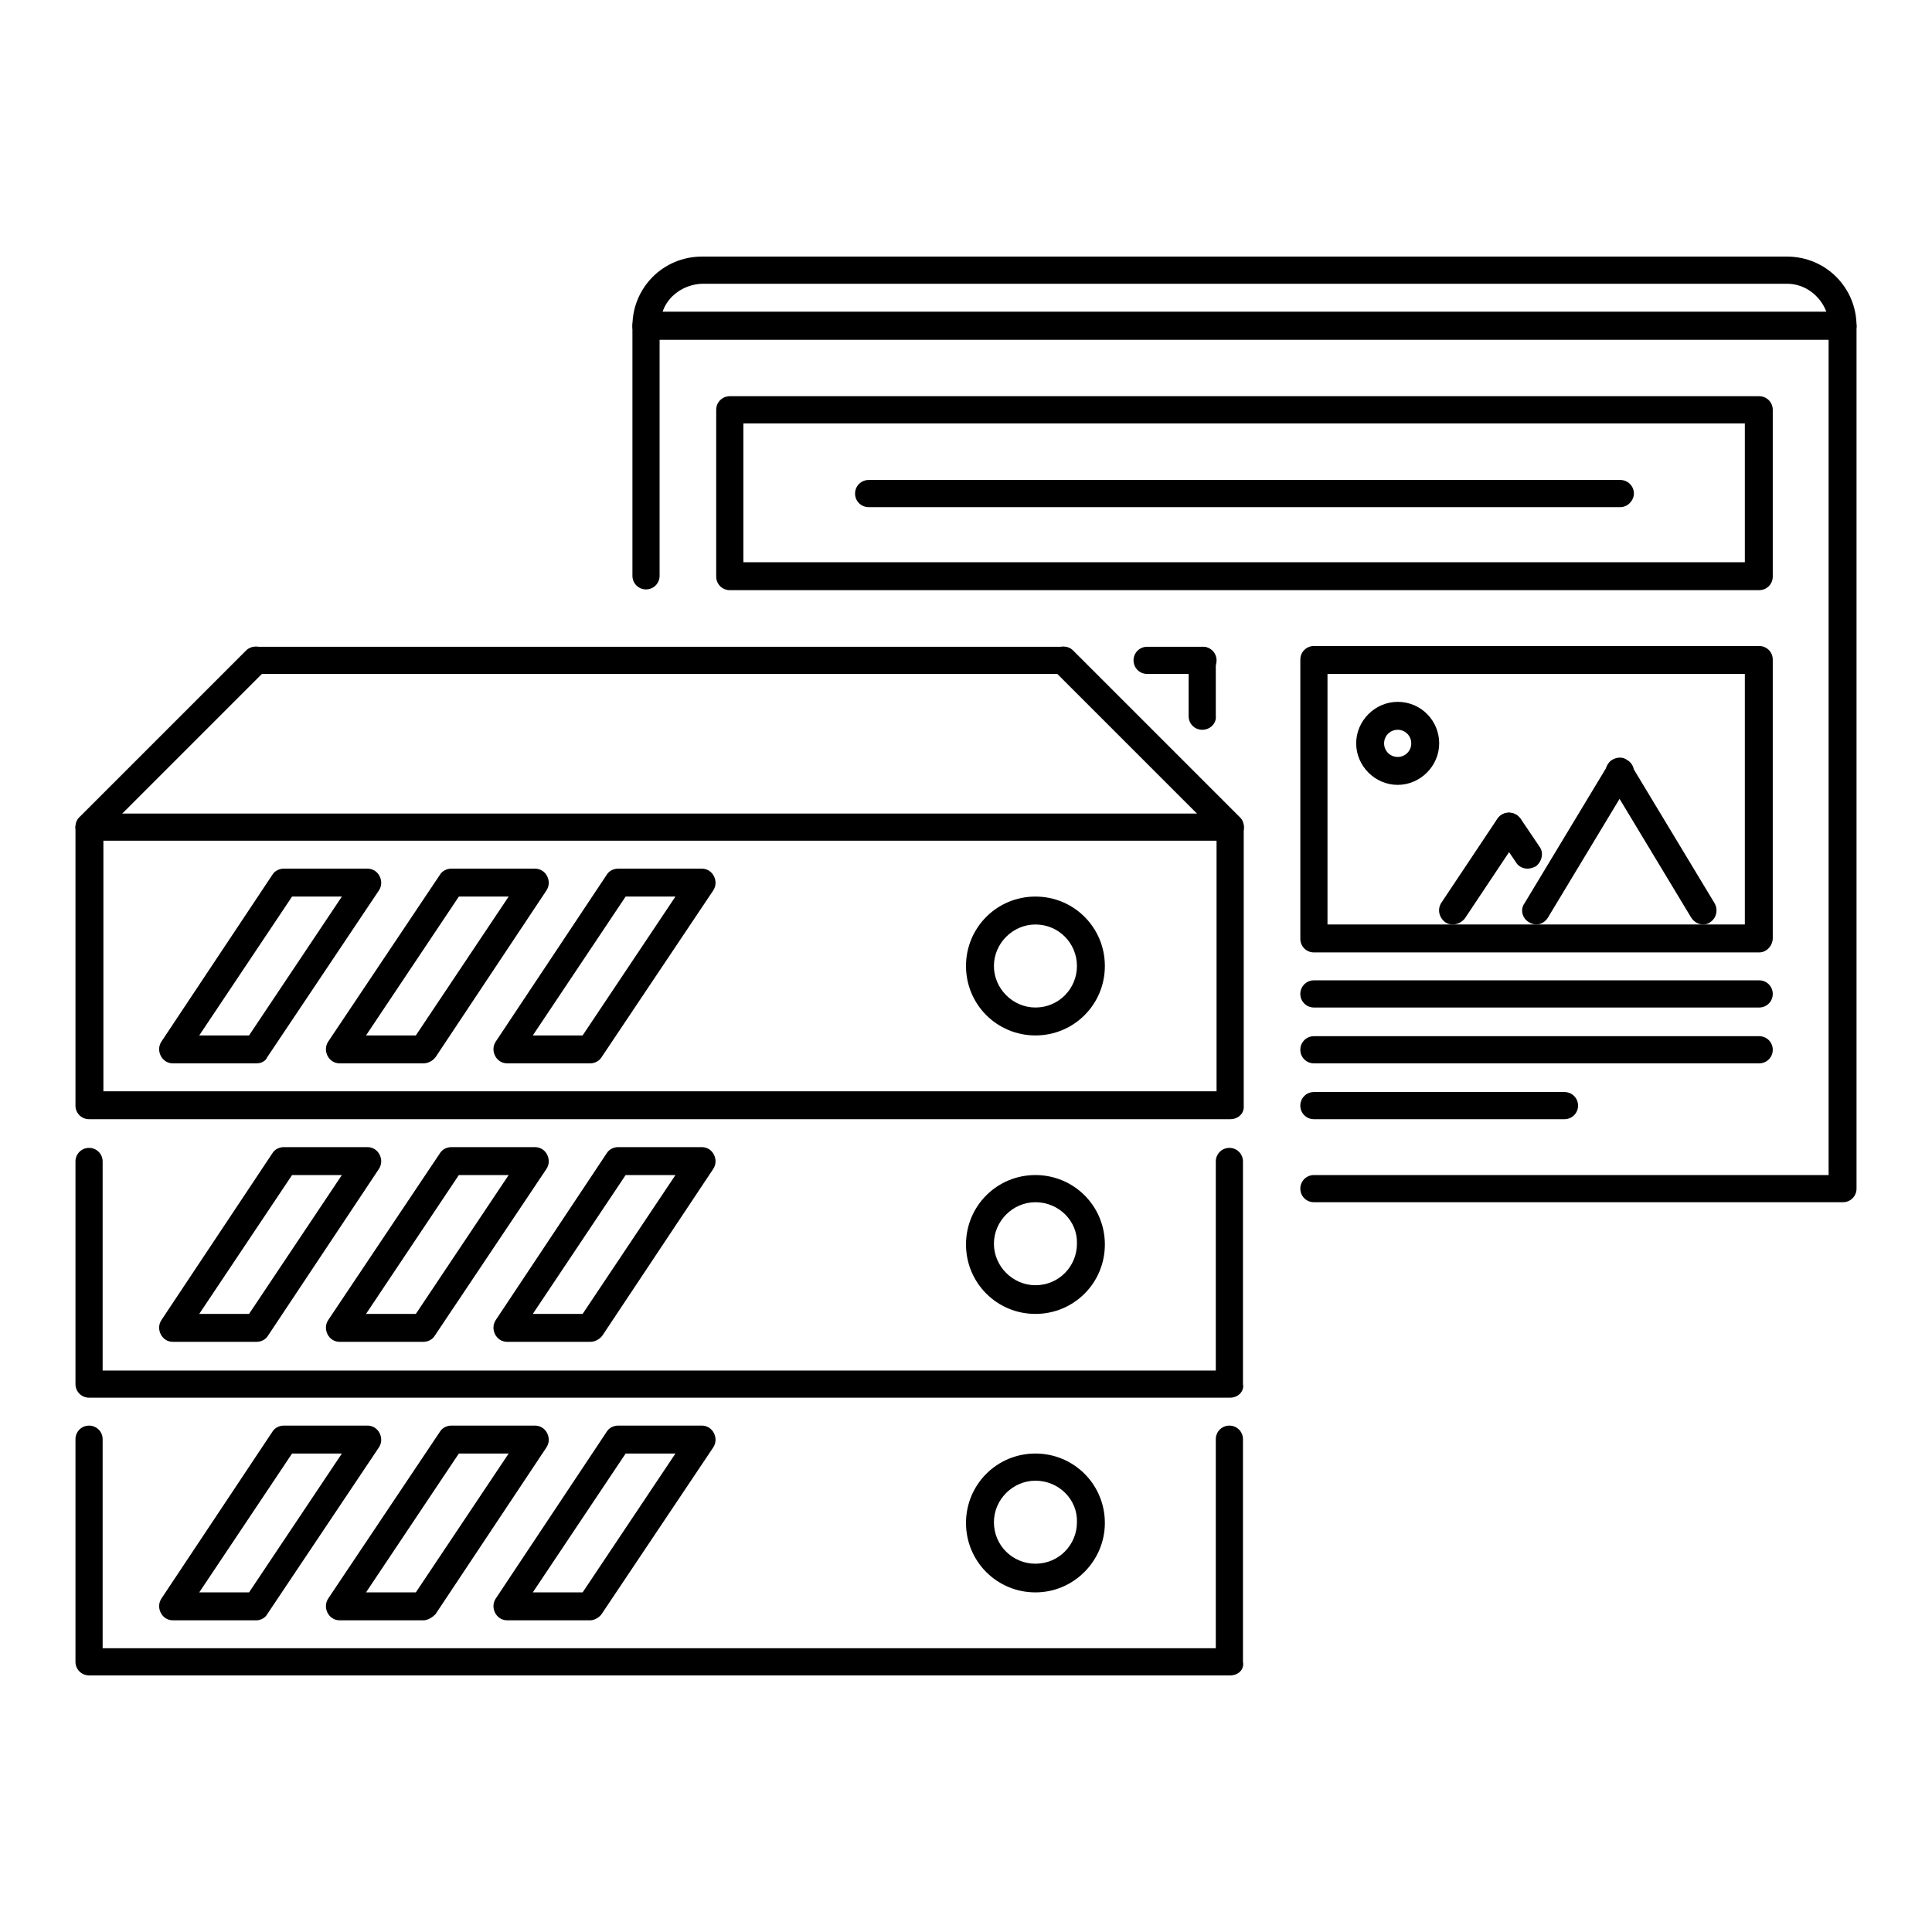
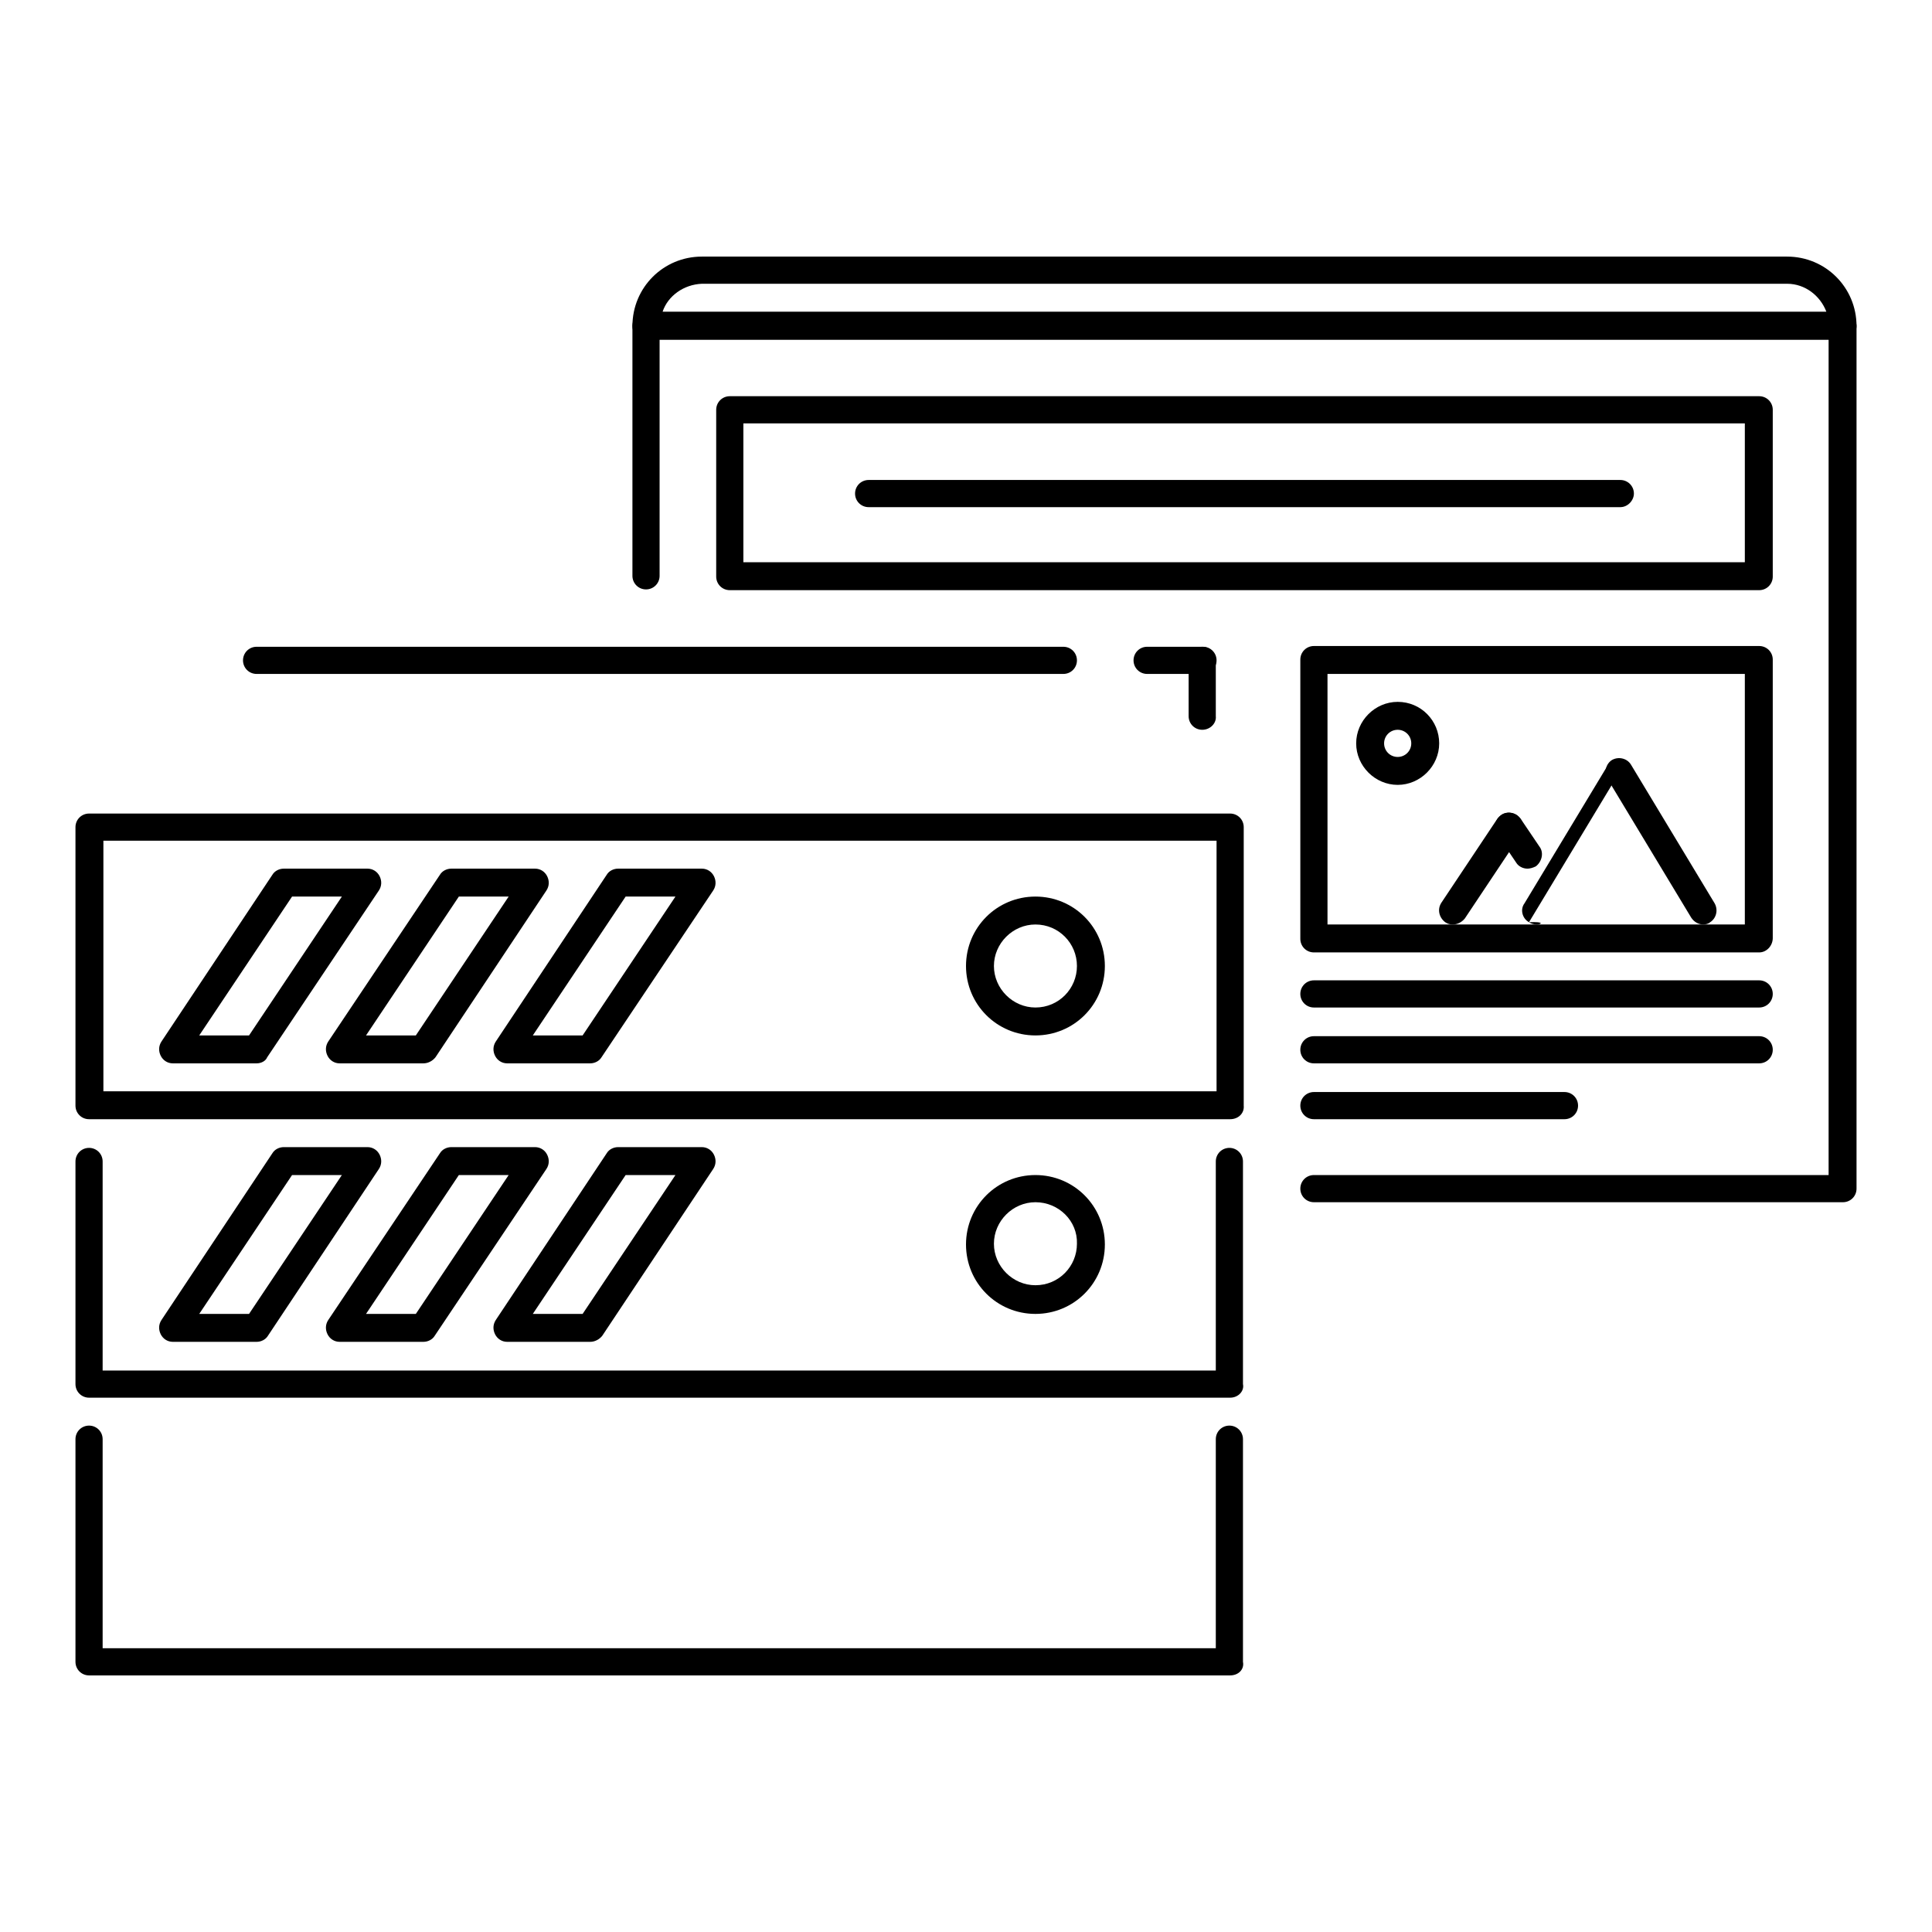
<svg xmlns="http://www.w3.org/2000/svg" version="1.1" x="0px" y="0px" viewBox="0 0 256 256" enable-background="new 0 0 256 256" xml:space="preserve">
  <g>
    <path fill="#000000" d="M163,148.3H11.8c-1,0-1.8-0.8-1.8-1.8c0,0,0,0,0,0v-36.9c0-1,0.8-1.8,1.8-1.8c0,0,0,0,0,0H163 c1,0,1.8,0.8,1.8,1.8c0,0,0,0,0,0v36.9C164.9,147.5,164.1,148.3,163,148.3C163,148.3,163,148.3,163,148.3z M13.7,144.6h147.5v-33.2 H13.7V144.6z" />
    <path fill="#000000" d="M34,140.9H22.9c-0.7,0-1.3-0.4-1.6-1c-0.3-0.6-0.3-1.3,0.1-1.9l14.7-22.1c0.3-0.5,0.9-0.8,1.5-0.8h11.1 c0.7,0,1.3,0.4,1.6,1c0.3,0.6,0.3,1.3-0.1,1.9l-14.8,22.1C35.2,140.6,34.6,140.9,34,140.9z M26.4,137.2H33l12.3-18.4h-6.6 L26.4,137.2z M56.1,140.9H45c-0.7,0-1.3-0.4-1.6-1c-0.3-0.6-0.3-1.3,0.1-1.9l14.8-22.1c0.3-0.5,0.9-0.8,1.5-0.8h11.1 c0.7,0,1.3,0.4,1.6,1c0.3,0.6,0.3,1.3-0.1,1.9l-14.7,22.1C57.3,140.6,56.7,140.9,56.1,140.9z M48.5,137.2h6.6l12.3-18.4h-6.6 L48.5,137.2z M78.2,140.9H67.2c-0.7,0-1.3-0.4-1.6-1c-0.3-0.6-0.3-1.3,0.1-1.9l14.7-22.1c0.3-0.5,0.9-0.8,1.5-0.8H93 c0.7,0,1.3,0.4,1.6,1c0.3,0.6,0.3,1.3-0.1,1.9l-14.8,22.1C79.4,140.6,78.8,140.9,78.2,140.9L78.2,140.9z M70.6,137.2h6.6l12.3-18.4 h-6.6L70.6,137.2z M137.2,137.2c-5.1,0-9.2-4.1-9.2-9.2c0-5.1,4.1-9.2,9.2-9.2c5.1,0,9.2,4.1,9.2,9.2 C146.4,133.1,142.3,137.2,137.2,137.2z M137.2,122.5c-3,0-5.5,2.5-5.5,5.5s2.5,5.5,5.5,5.5c3.1,0,5.5-2.5,5.5-5.5 S140.3,122.5,137.2,122.5z M163,185.2H11.8c-1,0-1.8-0.8-1.8-1.8v0v-29.5c0-1,0.8-1.8,1.8-1.8s1.8,0.8,1.8,1.8v27.7h147.5v-27.7 c0-1,0.8-1.8,1.8-1.8c0,0,0,0,0,0c1,0,1.8,0.8,1.8,1.8v0v29.5C164.9,184.3,164.1,185.2,163,185.2C163,185.2,163,185.2,163,185.2z" />
    <path fill="#000000" d="M34,177.8H22.9c-0.7,0-1.3-0.4-1.6-1c-0.3-0.6-0.3-1.3,0.1-1.9l14.7-22.1c0.3-0.5,0.9-0.8,1.5-0.8h11.1 c0.7,0,1.3,0.4,1.6,1c0.3,0.6,0.3,1.3-0.1,1.9L35.5,177C35.2,177.5,34.6,177.8,34,177.8L34,177.8z M26.4,174.1H33l12.3-18.4h-6.6 L26.4,174.1z M56.1,177.8H45c-0.7,0-1.3-0.4-1.6-1c-0.3-0.6-0.3-1.3,0.1-1.9l14.8-22.1c0.3-0.5,0.9-0.8,1.5-0.8h11.1 c0.7,0,1.3,0.4,1.6,1c0.3,0.6,0.3,1.3-0.1,1.9L57.6,177C57.3,177.5,56.7,177.8,56.1,177.8z M48.5,174.1h6.6l12.3-18.4h-6.6 L48.5,174.1z M78.2,177.8H67.2c-0.7,0-1.3-0.4-1.6-1c-0.3-0.6-0.3-1.3,0.1-1.9l14.7-22.1c0.3-0.5,0.9-0.8,1.5-0.8H93 c0.7,0,1.3,0.4,1.6,1c0.3,0.6,0.3,1.3-0.1,1.9L79.8,177C79.4,177.5,78.8,177.8,78.2,177.8L78.2,177.8z M70.6,174.1h6.6l12.3-18.4 h-6.6L70.6,174.1z M137.2,174.1c-5.1,0-9.2-4.1-9.2-9.2c0-5.1,4.1-9.2,9.2-9.2c5.1,0,9.2,4.1,9.2,9.2 C146.4,170,142.3,174.1,137.2,174.1z M137.2,159.3c-3,0-5.5,2.5-5.5,5.5c0,3,2.5,5.5,5.5,5.5c3.1,0,5.5-2.5,5.5-5.5 C142.8,161.8,140.3,159.3,137.2,159.3z M163,222H11.8c-1,0-1.8-0.8-1.8-1.8c0,0,0,0,0,0v-29.5c0-1,0.8-1.8,1.8-1.8s1.8,0.8,1.8,1.8 v27.7h147.5v-27.7c0-1,0.8-1.8,1.8-1.8c0,0,0,0,0,0c1,0,1.8,0.8,1.8,1.8c0,0,0,0,0,0v29.5C164.9,221.2,164.1,222,163,222 C163,222,163,222,163,222z" />
-     <path fill="#000000" d="M34,214.7H22.9c-0.7,0-1.3-0.4-1.6-1c-0.3-0.6-0.3-1.3,0.1-1.9l14.7-22.1c0.3-0.5,0.9-0.8,1.5-0.8h11.1 c0.7,0,1.3,0.4,1.6,1c0.3,0.6,0.3,1.3-0.1,1.9l-14.8,22.1C35.2,214.3,34.6,214.7,34,214.7z M26.4,211H33l12.3-18.4h-6.6L26.4,211z  M56.1,214.7H45c-0.7,0-1.3-0.4-1.6-1c-0.3-0.6-0.3-1.3,0.1-1.9l14.8-22.1c0.3-0.5,0.9-0.8,1.5-0.8h11.1c0.7,0,1.3,0.4,1.6,1 c0.3,0.6,0.3,1.3-0.1,1.9l-14.7,22.1C57.3,214.3,56.7,214.7,56.1,214.7z M48.5,211h6.6l12.3-18.4h-6.6L48.5,211z M78.2,214.7H67.2 c-0.7,0-1.3-0.4-1.6-1c-0.3-0.6-0.3-1.3,0.1-1.9l14.7-22.1c0.3-0.5,0.9-0.8,1.5-0.8H93c0.7,0,1.3,0.4,1.6,1 c0.3,0.6,0.3,1.3-0.1,1.9l-14.8,22.1C79.4,214.3,78.8,214.7,78.2,214.7L78.2,214.7z M70.6,211h6.6l12.3-18.4h-6.6L70.6,211z  M137.2,211c-5.1,0-9.2-4.1-9.2-9.2c0-5.1,4.1-9.2,9.2-9.2c5.1,0,9.2,4.1,9.2,9.2C146.4,206.8,142.3,211,137.2,211z M137.2,196.2 c-3,0-5.5,2.5-5.5,5.5c0,3.1,2.5,5.5,5.5,5.5c3.1,0,5.5-2.5,5.5-5.5C142.8,198.7,140.3,196.2,137.2,196.2z M11.8,111.4 c-1,0-1.8-0.8-1.8-1.8c0-0.5,0.2-1,0.5-1.3l22.1-22.1c0.7-0.7,1.9-0.7,2.6,0c0,0,0,0,0,0c0.7,0.7,0.7,1.9,0,2.6c0,0,0,0,0,0 l-22.1,22.1C12.8,111.2,12.3,111.4,11.8,111.4z M163,111.4c-0.5,0-1-0.2-1.3-0.5l-22.1-22.1c-0.7-0.7-0.7-1.9,0-2.6c0,0,0,0,0,0 c0.7-0.7,1.9-0.7,2.6,0c0,0,0,0,0,0l22.1,22.1c0.7,0.7,0.7,1.9,0,2.6C164,111.2,163.5,111.4,163,111.4z" />
    <path fill="#000000" d="M140.9,89.3H34c-1,0-1.8-0.8-1.8-1.8s0.8-1.8,1.8-1.8h106.9c1,0,1.8,0.8,1.8,1.8S141.9,89.3,140.9,89.3z" />
    <path fill="#000000" d="M244.2,159.3h-70.1c-1,0-1.8-0.8-1.8-1.8c0-1,0.8-1.8,1.8-1.8h68.2V45H87.4v31.3c0,1-0.8,1.8-1.8,1.8 s-1.8-0.8-1.8-1.8V43.2c0-1,0.8-1.8,1.8-1.8c0,0,0,0,0,0h158.6c1,0,1.8,0.8,1.8,1.8c0,0,0,0,0,0v114.3 C246,158.5,245.2,159.3,244.2,159.3L244.2,159.3L244.2,159.3z" />
    <path fill="#000000" d="M244.2,45H85.6c-1,0-1.8-0.8-1.8-1.8c0,0,0,0,0,0c0-5.1,4.1-9.2,9.2-9.2h143.8c5.1,0,9.2,4.1,9.2,9.2 C246,44.2,245.2,45,244.2,45C244.2,45,244.2,45,244.2,45L244.2,45z M87.8,41.3H242c-0.8-2.1-2.8-3.7-5.2-3.7H93 C90.6,37.7,88.5,39.2,87.8,41.3z M233.1,78.2H96.7c-1,0-1.8-0.8-1.8-1.8c0,0,0,0,0,0V54.3c0-1,0.8-1.8,1.8-1.8c0,0,0,0,0,0h136.4 c1,0,1.8,0.8,1.8,1.8c0,0,0,0,0,0v22.1C234.9,77.4,234.1,78.2,233.1,78.2L233.1,78.2z M98.5,74.5h132.7V56.1H98.5V74.5z" />
    <path fill="#000000" d="M214.7,67.2h-99.6c-1,0-1.8-0.8-1.8-1.8c0-1,0.8-1.8,1.8-1.8h99.6c1,0,1.8,0.8,1.8,1.8 C216.5,66.3,215.7,67.2,214.7,67.2z M233.1,126.2h-59c-1,0-1.8-0.8-1.8-1.8c0,0,0,0,0,0V87.4c0-1,0.8-1.8,1.8-1.8c0,0,0,0,0,0h59 c1,0,1.8,0.8,1.8,1.8c0,0,0,0,0,0v36.9C234.9,125.3,234.1,126.2,233.1,126.2L233.1,126.2z M175.9,122.5h55.3V89.3h-55.3V122.5z" />
-     <path fill="#000000" d="M203.6,122.5c-0.3,0-0.7-0.1-1-0.3c-0.9-0.5-1.2-1.7-0.6-2.5l11.1-18.4c0.5-0.9,1.7-1.2,2.5-0.6 c0.9,0.5,1.2,1.7,0.6,2.5l-11.1,18.4C204.8,122.1,204.2,122.5,203.6,122.5z" />
+     <path fill="#000000" d="M203.6,122.5c-0.3,0-0.7-0.1-1-0.3c-0.9-0.5-1.2-1.7-0.6-2.5l11.1-18.4c0.9,0.5,1.2,1.7,0.6,2.5l-11.1,18.4C204.8,122.1,204.2,122.5,203.6,122.5z" />
    <path fill="#000000" d="M225.7,122.5c-0.6,0-1.2-0.3-1.6-0.9l-11.1-18.4c-0.5-0.9-0.2-2,0.6-2.5c0.9-0.5,2-0.2,2.5,0.6l11.1,18.4 c0.5,0.9,0.2,2-0.6,2.5C226.4,122.4,226,122.5,225.7,122.5L225.7,122.5z M192.5,122.5c-0.4,0-0.7-0.1-1-0.3 c-0.8-0.6-1.1-1.7-0.5-2.6c0,0,0,0,0,0l7.4-11.1c0.6-0.8,1.7-1.1,2.6-0.5c0.8,0.6,1.1,1.7,0.5,2.6c0,0,0,0,0,0l-7.4,11.1 C193.7,122.2,193.1,122.5,192.5,122.5z" />
    <path fill="#000000" d="M202.4,115.1c-0.6,0-1.2-0.3-1.5-0.8l-2.5-3.7c-0.6-0.8-0.3-2,0.5-2.6c0,0,0,0,0,0c0.8-0.6,2-0.3,2.6,0.5 c0,0,0,0,0,0l2.5,3.7c0.6,0.8,0.3,2-0.5,2.6C203.1,115,202.7,115.1,202.4,115.1L202.4,115.1z M185.2,104c-3,0-5.5-2.5-5.5-5.5 s2.5-5.5,5.5-5.5c3.1,0,5.5,2.5,5.5,5.5S188.2,104,185.2,104z M185.2,96.7c-1,0-1.8,0.8-1.8,1.8s0.8,1.8,1.8,1.8s1.8-0.8,1.8-1.8 S186.2,96.7,185.2,96.7z M233.1,133.5h-59c-1,0-1.8-0.8-1.8-1.8s0.8-1.8,1.8-1.8h59c1,0,1.8,0.8,1.8,1.8S234.1,133.5,233.1,133.5z  M233.1,140.9h-59c-1,0-1.8-0.8-1.8-1.8c0-1,0.8-1.8,1.8-1.8h59c1,0,1.8,0.8,1.8,1.8C234.9,140.1,234.1,140.9,233.1,140.9z  M207.3,148.3h-33.2c-1,0-1.8-0.8-1.8-1.8s0.8-1.8,1.8-1.8h33.2c1,0,1.8,0.8,1.8,1.8S208.3,148.3,207.3,148.3z M159.3,96.7 c-1,0-1.8-0.8-1.8-1.8c0,0,0,0,0,0v-7.4c0-1,0.8-1.8,1.8-1.8c1,0,1.8,0.8,1.8,1.8v7.4C161.2,95.8,160.4,96.7,159.3,96.7 C159.3,96.7,159.3,96.7,159.3,96.7z" />
    <path fill="#000000" d="M159.3,89.3H152c-1,0-1.8-0.8-1.8-1.8s0.8-1.8,1.8-1.8h7.4c1,0,1.8,0.8,1.8,1.8S160.4,89.3,159.3,89.3z" />
  </g>
</svg>